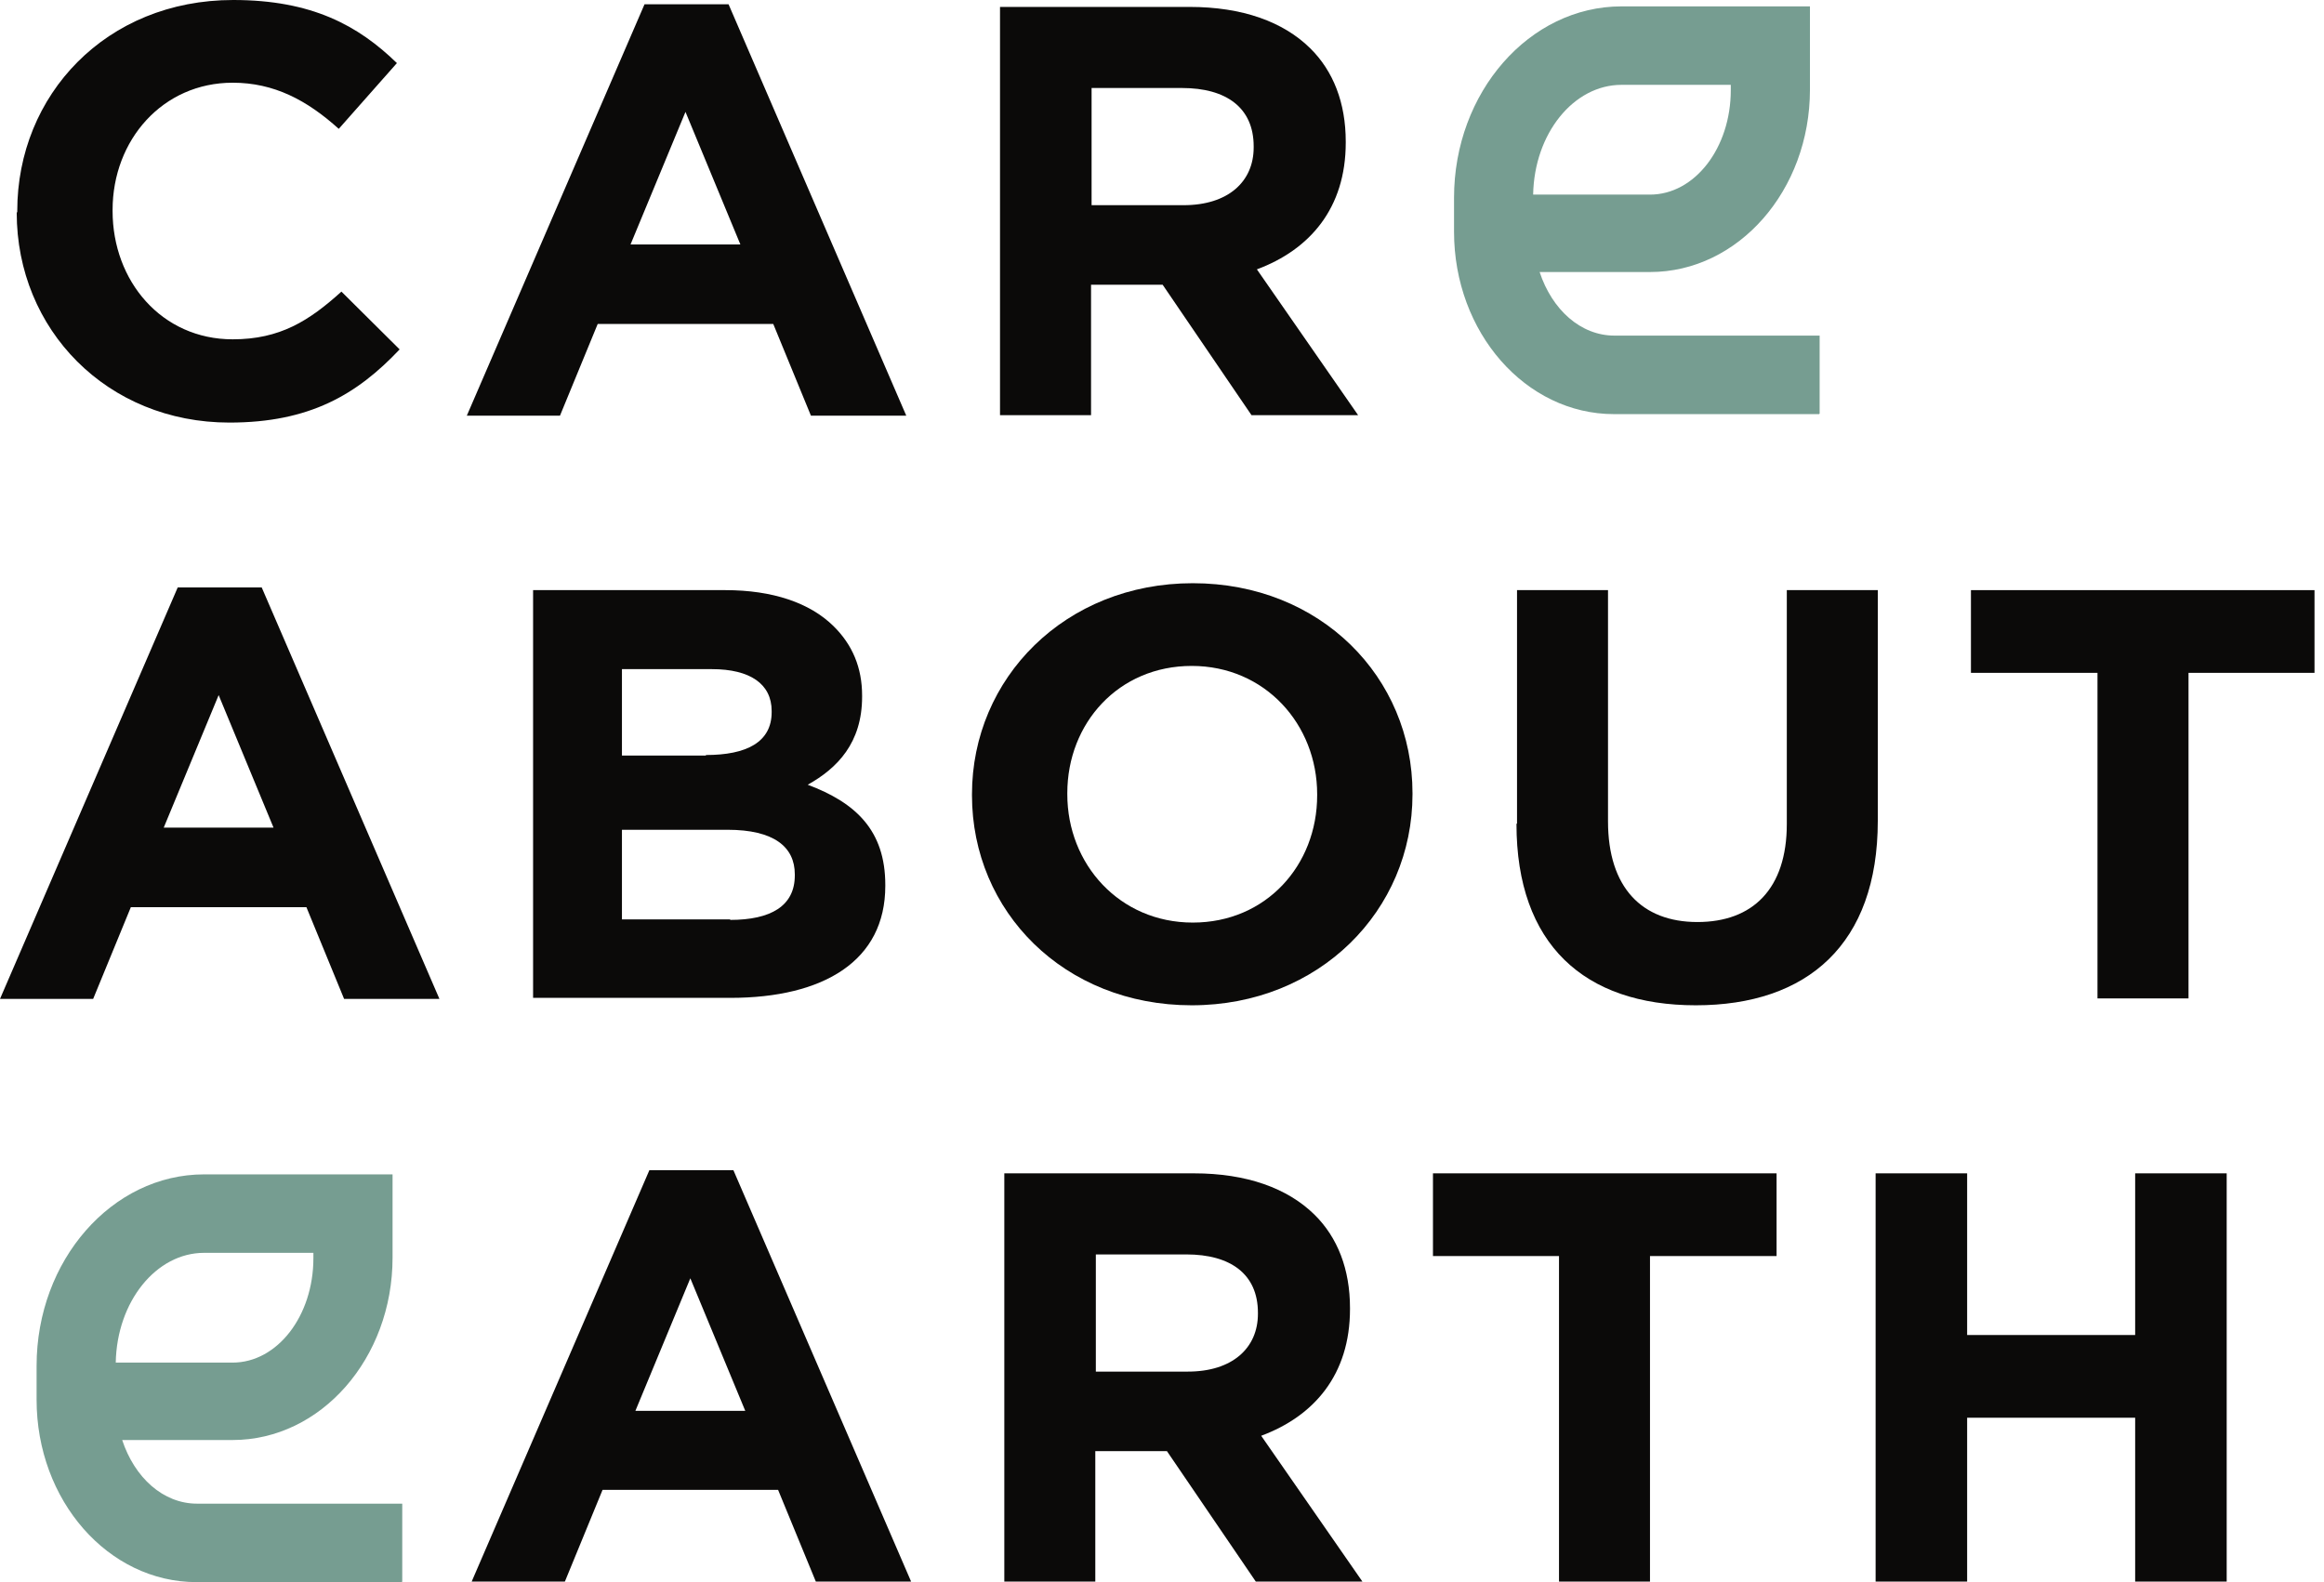
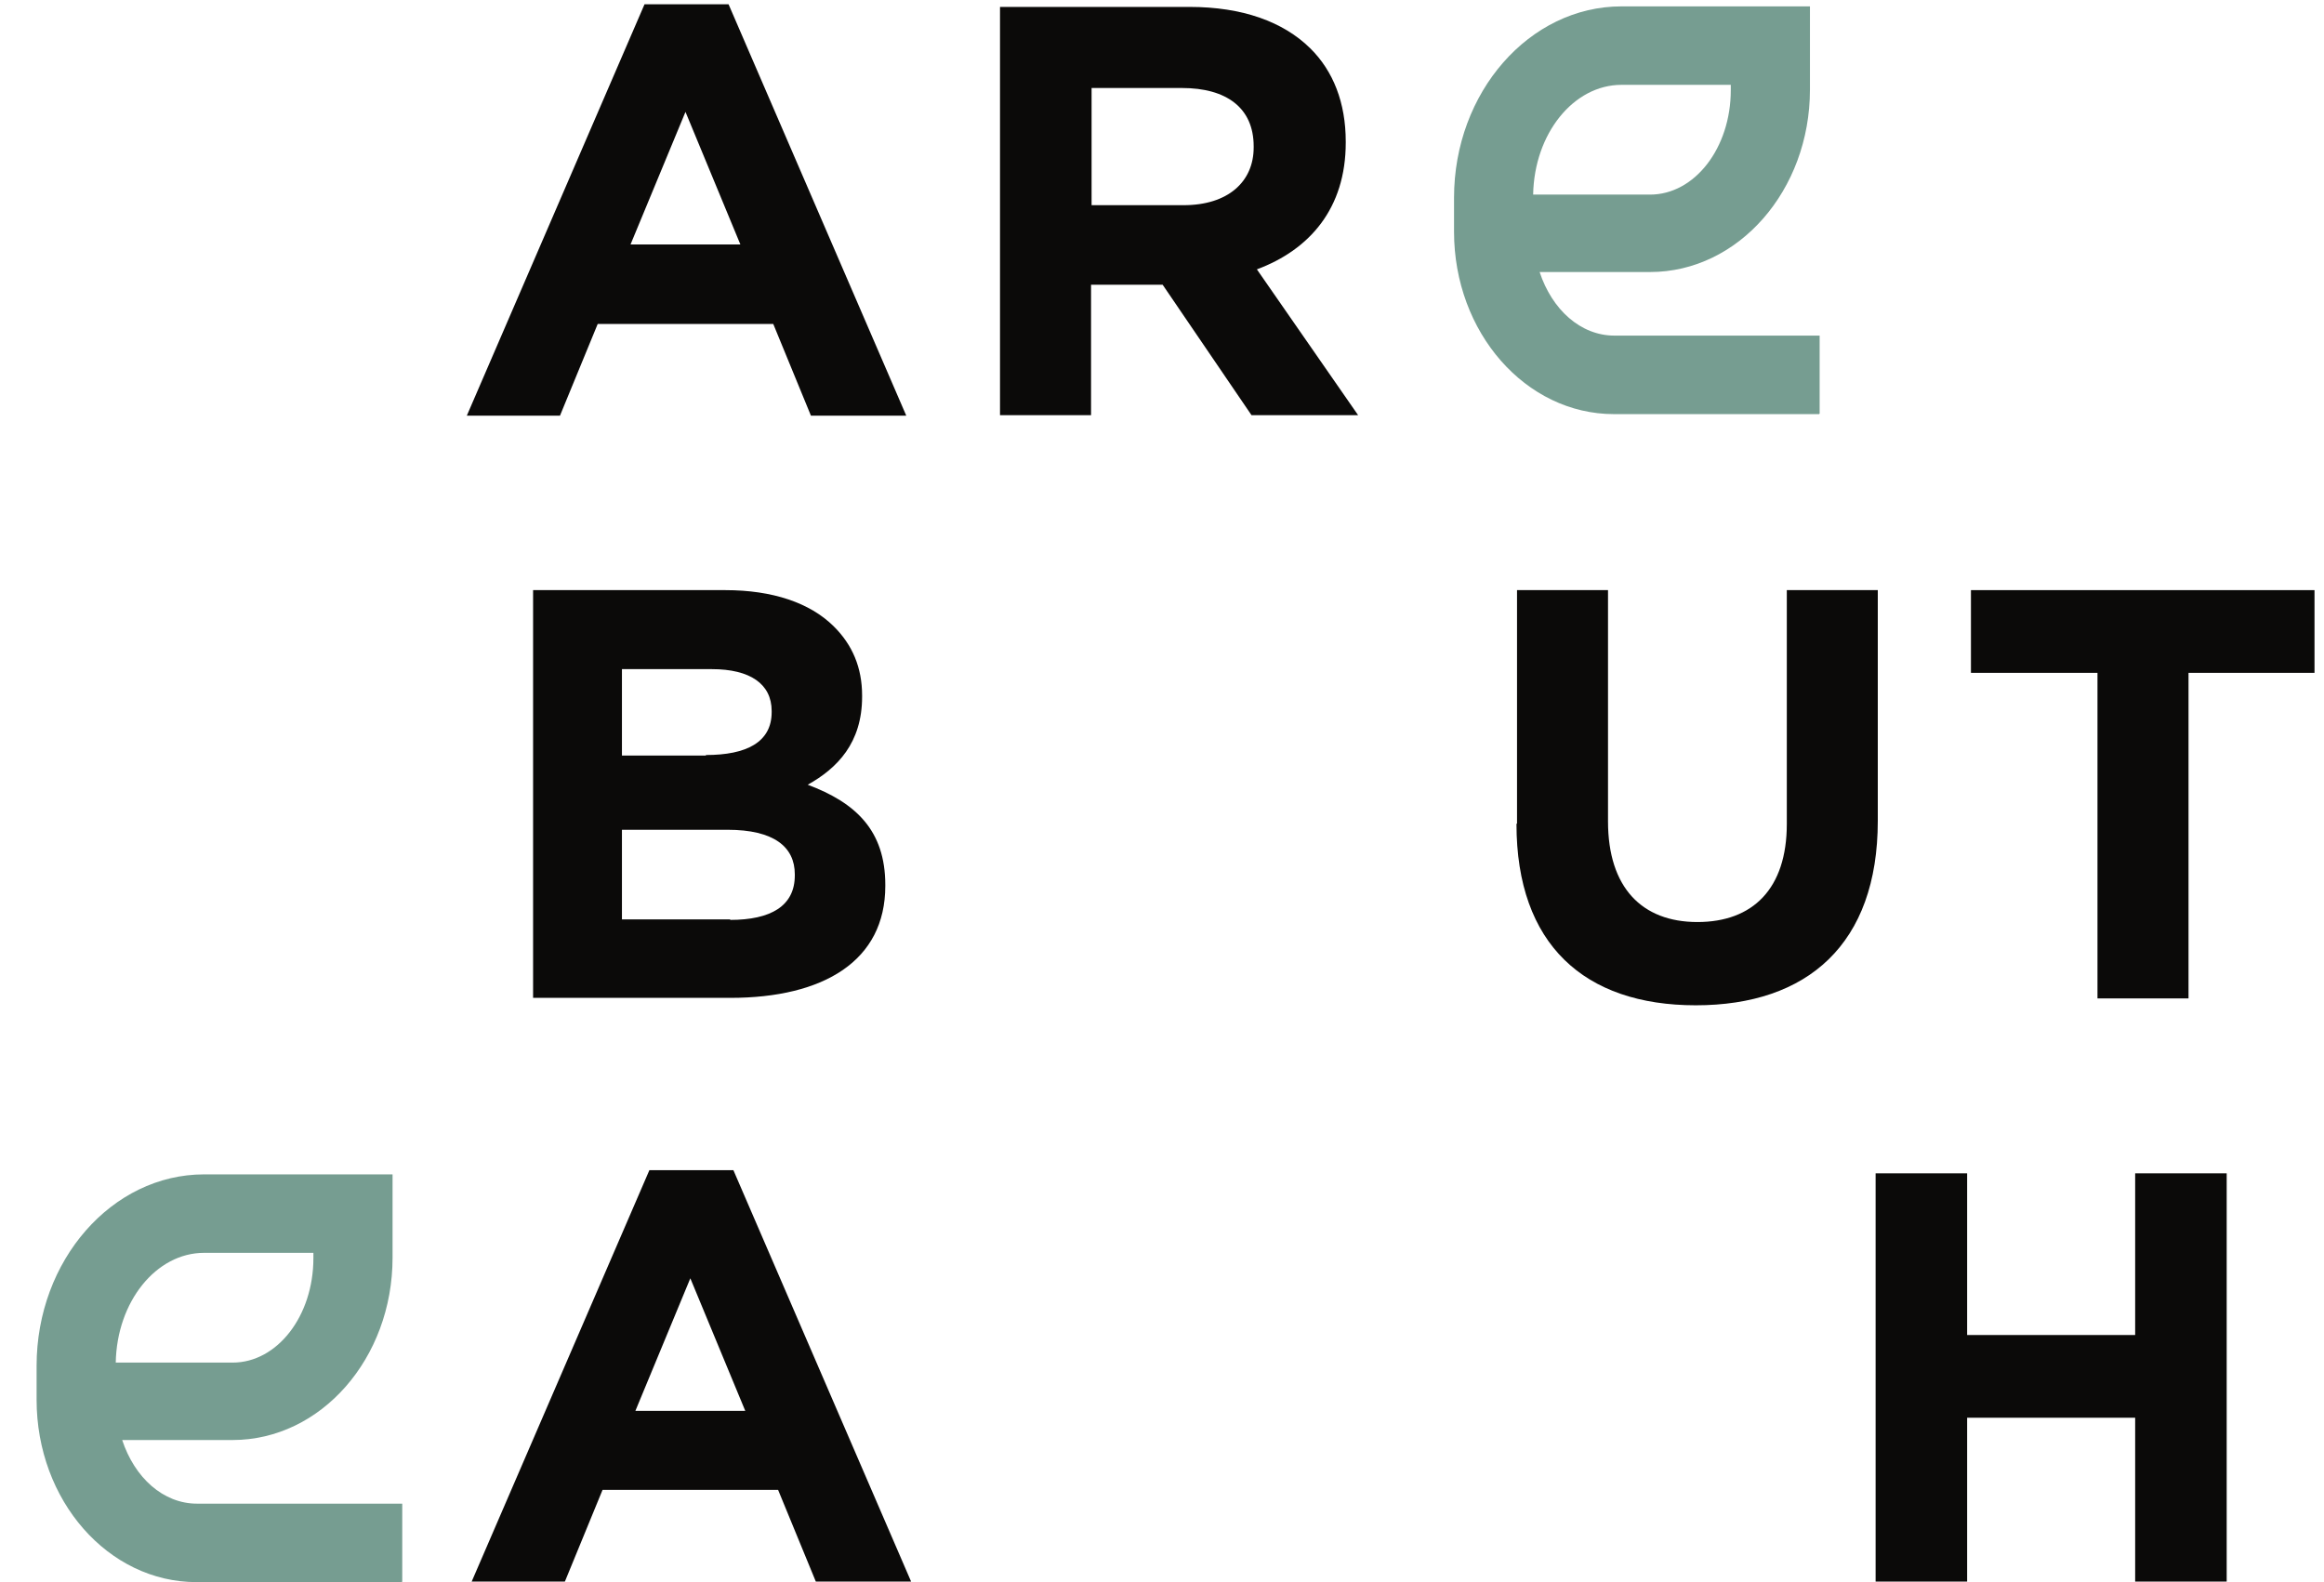
<svg xmlns="http://www.w3.org/2000/svg" width="47" height="32" viewBox="0 0 47 32" fill="none">
  <path d="M31.006 3.936H33.37C34.274 3.936 35.003 2.992 35.003 1.823V1.716H32.792C31.823 1.716 31.028 2.703 31.006 3.936ZM36.789 8.376H32.64C30.854 8.376 29.406 6.724 29.406 4.687V4C29.406 1.866 30.93 0.129 32.792 0.129H36.604V1.813C36.604 3.85 35.156 5.502 33.37 5.502H31.137C31.388 6.263 31.965 6.788 32.651 6.788H36.8V8.365L36.789 8.376Z" fill="#769D91" />
  <path d="M2.341 27.56H4.704C5.608 27.56 6.338 26.617 6.338 25.448V25.34H4.127C3.158 25.34 2.363 26.327 2.341 27.56ZM8.124 32H3.974C2.188 32 0.74 30.349 0.74 28.311V27.625C0.74 25.491 2.265 23.753 4.127 23.753H7.939V25.437C7.939 27.474 6.49 29.126 4.704 29.126H2.471C2.722 29.887 3.299 30.413 3.985 30.413H8.135V31.989L8.124 32Z" fill="#769D91" />
-   <path d="M0.349 4.29V4.268C0.349 1.92 2.146 0 4.716 0C6.306 0 7.243 0.515 8.027 1.276L6.851 2.606C6.208 2.027 5.544 1.673 4.706 1.673C3.29 1.673 2.277 2.831 2.277 4.247V4.268C2.277 5.684 3.268 6.863 4.706 6.863C5.664 6.863 6.252 6.488 6.905 5.898L8.082 7.067C7.221 7.979 6.263 8.547 4.64 8.547C2.168 8.547 0.338 6.67 0.338 4.3" fill="#0B0A09" />
  <path d="M14.973 4.944L13.863 2.263L12.752 4.944H14.984H14.973ZM13.035 0.086H14.734L18.328 8.407H16.4L15.638 6.552H12.088L11.325 8.407H9.441L13.035 0.086Z" fill="#0B0A09" />
  <path d="M23.938 4.15C24.831 4.15 25.354 3.679 25.354 2.982V2.96C25.354 2.177 24.798 1.78 23.905 1.78H22.076V4.15H23.949H23.938ZM20.224 0.14H24.058C25.125 0.14 25.953 0.44 26.497 0.976C26.965 1.437 27.216 2.081 27.216 2.864V2.885C27.216 4.215 26.486 5.051 25.419 5.448L27.466 8.397H25.31L23.513 5.759H22.065V8.397H20.224V0.14Z" fill="#0B0A09" />
-   <path d="M5.532 16.74L4.422 14.059L3.311 16.74H5.543H5.532ZM3.594 11.882H5.293L8.887 20.204H6.959L6.197 18.349H2.646L1.884 20.204H0L3.594 11.882Z" fill="#0B0A09" />
  <path d="M14.767 18.606C15.584 18.606 16.074 18.328 16.074 17.706V17.684C16.074 17.127 15.649 16.783 14.713 16.783H12.578V18.596H14.767V18.606ZM14.277 15.271C15.094 15.271 15.606 15.014 15.606 14.403V14.381C15.606 13.834 15.17 13.534 14.397 13.534H12.578V15.282H14.277V15.271ZM10.781 11.936H14.669C15.627 11.936 16.379 12.193 16.858 12.665C17.239 13.041 17.435 13.502 17.435 14.07V14.092C17.435 15.025 16.934 15.539 16.335 15.872C17.305 16.236 17.904 16.794 17.904 17.899V17.92C17.904 19.432 16.662 20.183 14.767 20.183H10.781V11.925V11.936Z" fill="#0B0A09" />
-   <path d="M26.638 16.086V16.065C26.638 14.649 25.582 13.469 24.101 13.469C22.62 13.469 21.585 14.628 21.585 16.043V16.065C21.585 17.48 22.642 18.66 24.123 18.66C25.604 18.66 26.638 17.502 26.638 16.086ZM19.657 16.086V16.065C19.657 13.716 21.542 11.796 24.123 11.796C26.704 11.796 28.566 13.695 28.566 16.043V16.065C28.566 18.413 26.682 20.333 24.101 20.333C21.52 20.333 19.657 18.435 19.657 16.086Z" fill="#0B0A09" />
  <path d="M30.68 16.655V11.936H32.52V16.612C32.52 17.952 33.206 18.649 34.328 18.649C35.45 18.649 36.136 17.974 36.136 16.665V11.936H37.976V16.601C37.976 19.1 36.55 20.333 34.295 20.333C32.041 20.333 30.669 19.1 30.669 16.665" fill="#0B0A09" />
  <path d="M42.419 13.609H39.86V11.936H46.808V13.609H44.26V20.194H42.419V13.609Z" fill="#0B0A09" />
  <path d="M15.072 28.536L13.961 25.855L12.85 28.536H15.083H15.072ZM13.133 23.668H14.832L18.426 31.989H16.499L15.736 30.134H12.186L11.424 31.989H9.539L13.133 23.668Z" fill="#0B0A09" />
-   <path d="M24.024 27.742C24.918 27.742 25.44 27.27 25.44 26.573V26.552C25.44 25.769 24.885 25.372 23.992 25.372H22.162V27.742H24.035H24.024ZM20.311 23.732H24.144C25.212 23.732 26.039 24.032 26.584 24.568C27.052 25.029 27.302 25.673 27.302 26.456V26.477C27.302 27.807 26.573 28.643 25.506 29.04L27.553 31.989H25.397L23.6 29.351H22.151V31.989H20.311V23.732Z" fill="#0B0A09" />
-   <path d="M31.529 25.405H28.98V23.732H35.929V25.405H33.369V31.989H31.529V25.405Z" fill="#0B0A09" />
  <path d="M37.932 23.732H39.783V27.002H43.181V23.732H45.032V31.989H43.181V28.675H39.783V31.989H37.932V23.732Z" fill="#0B0A09" />
</svg>